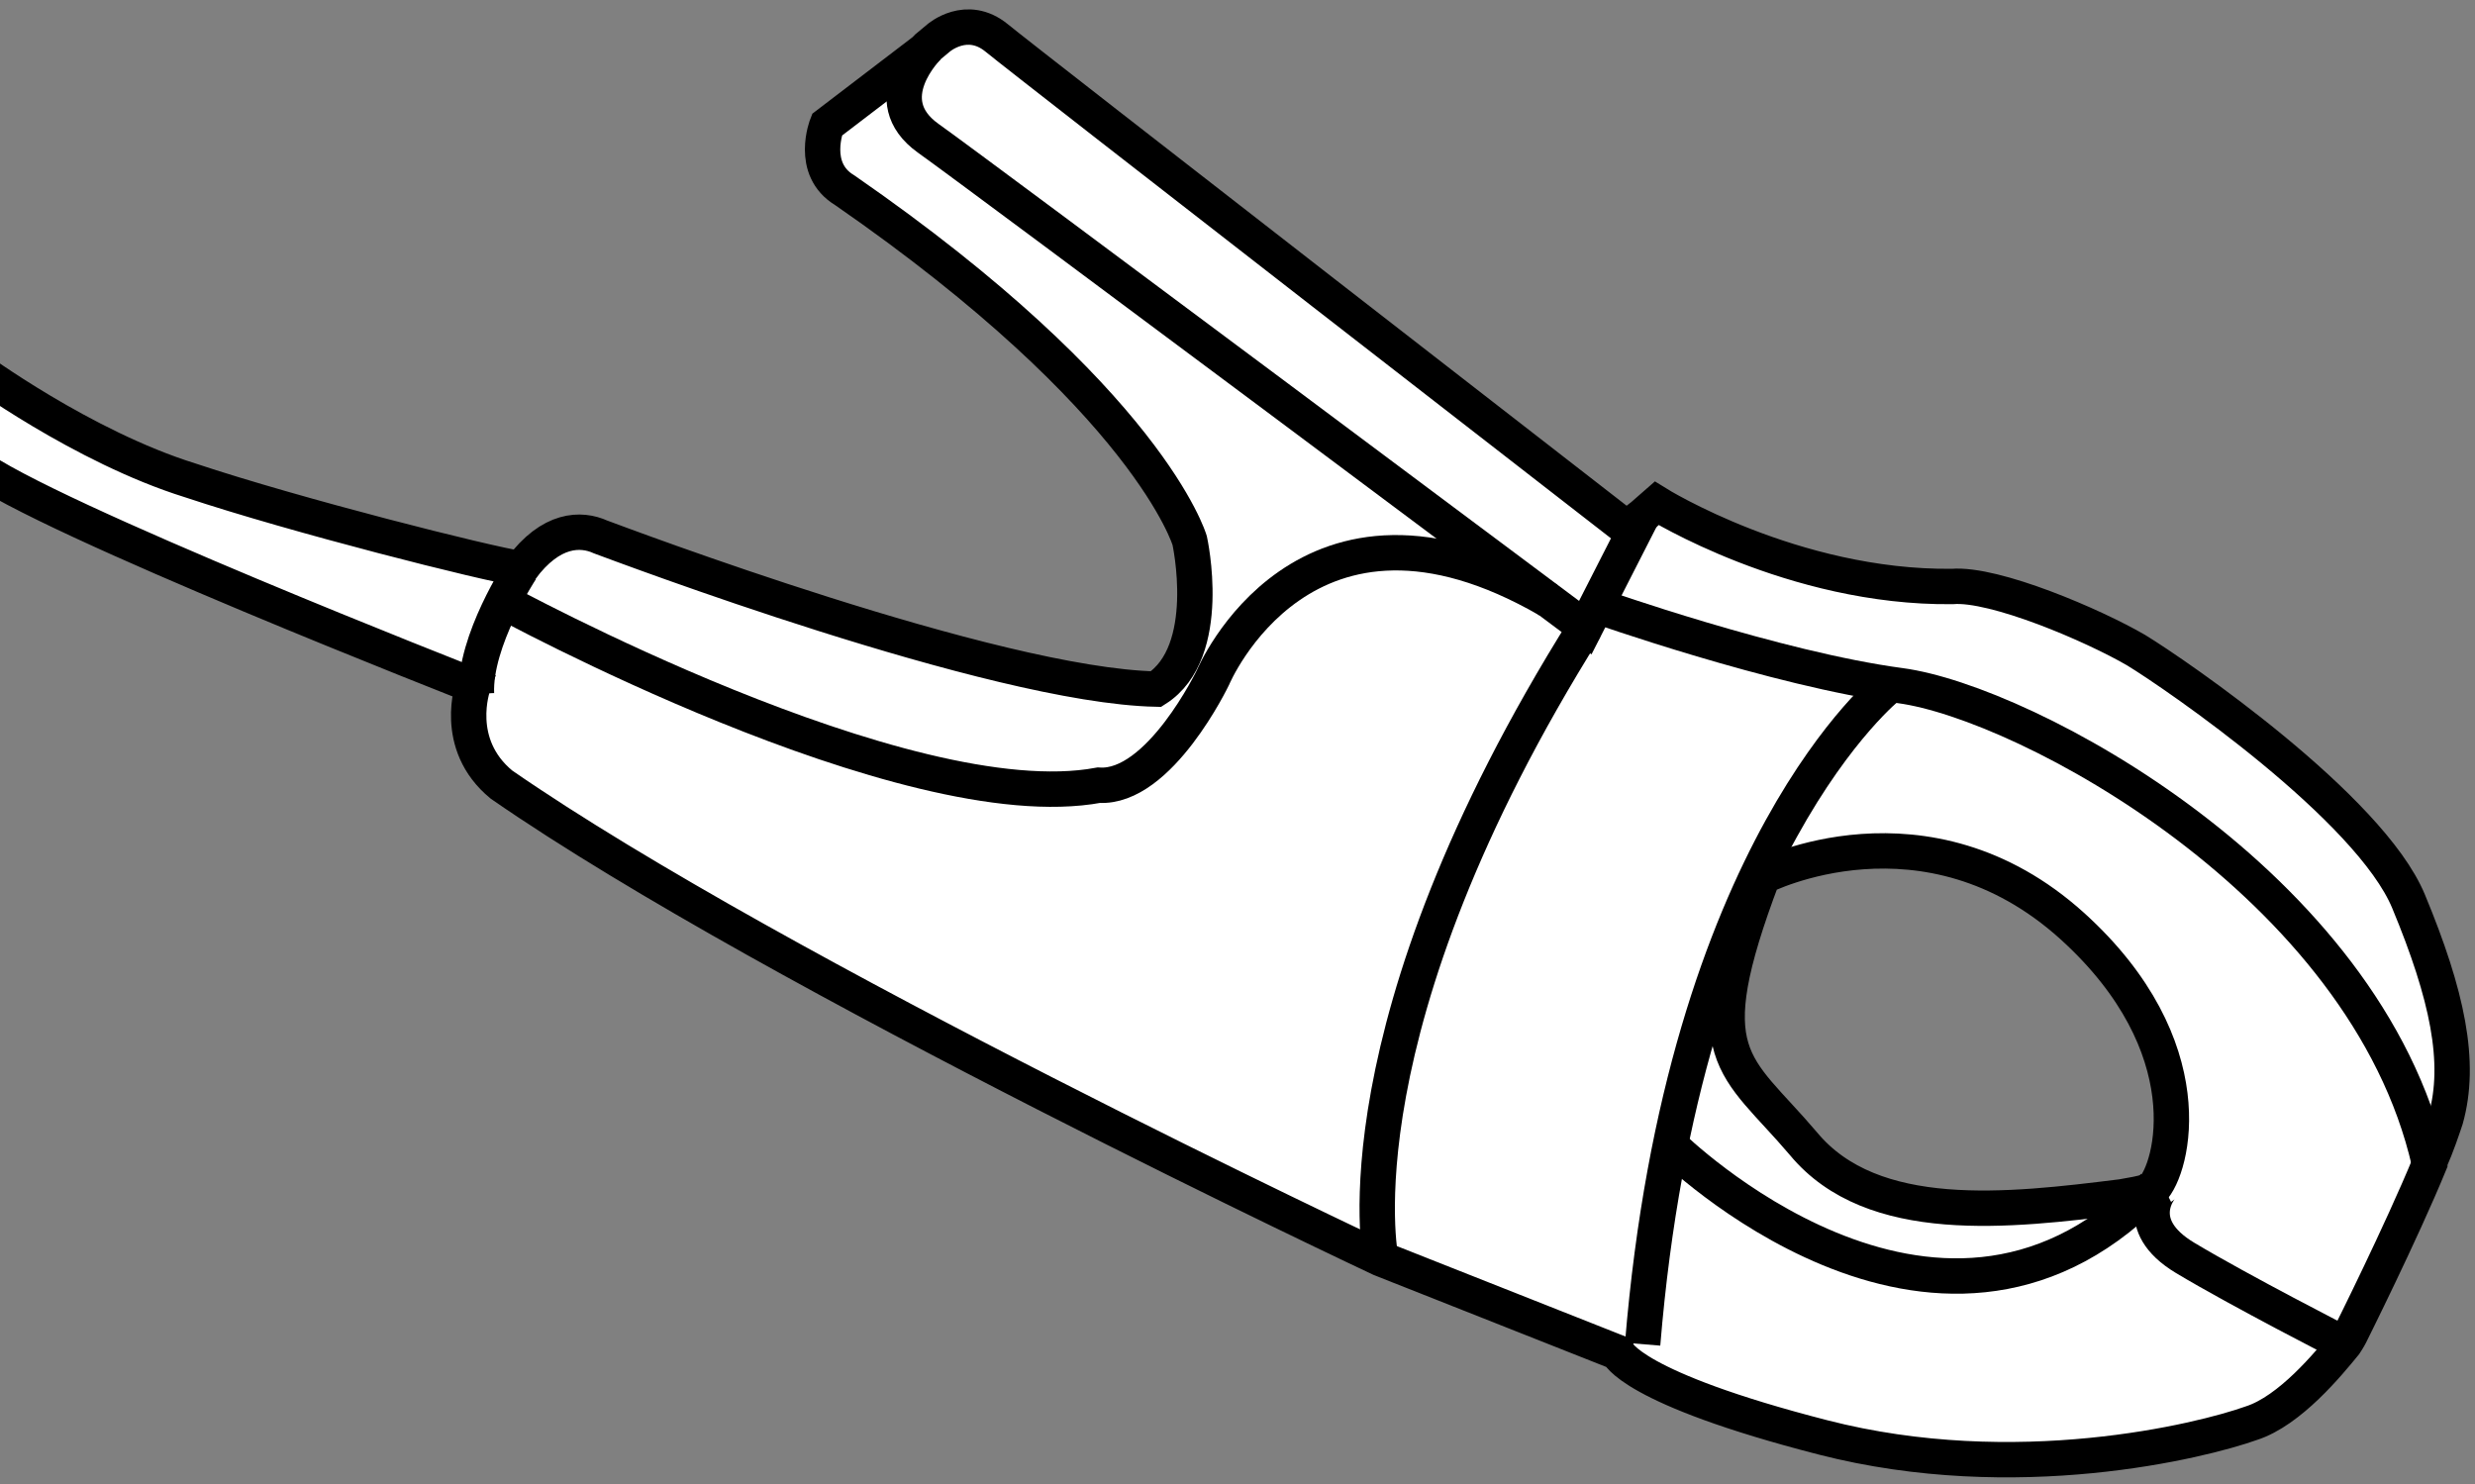
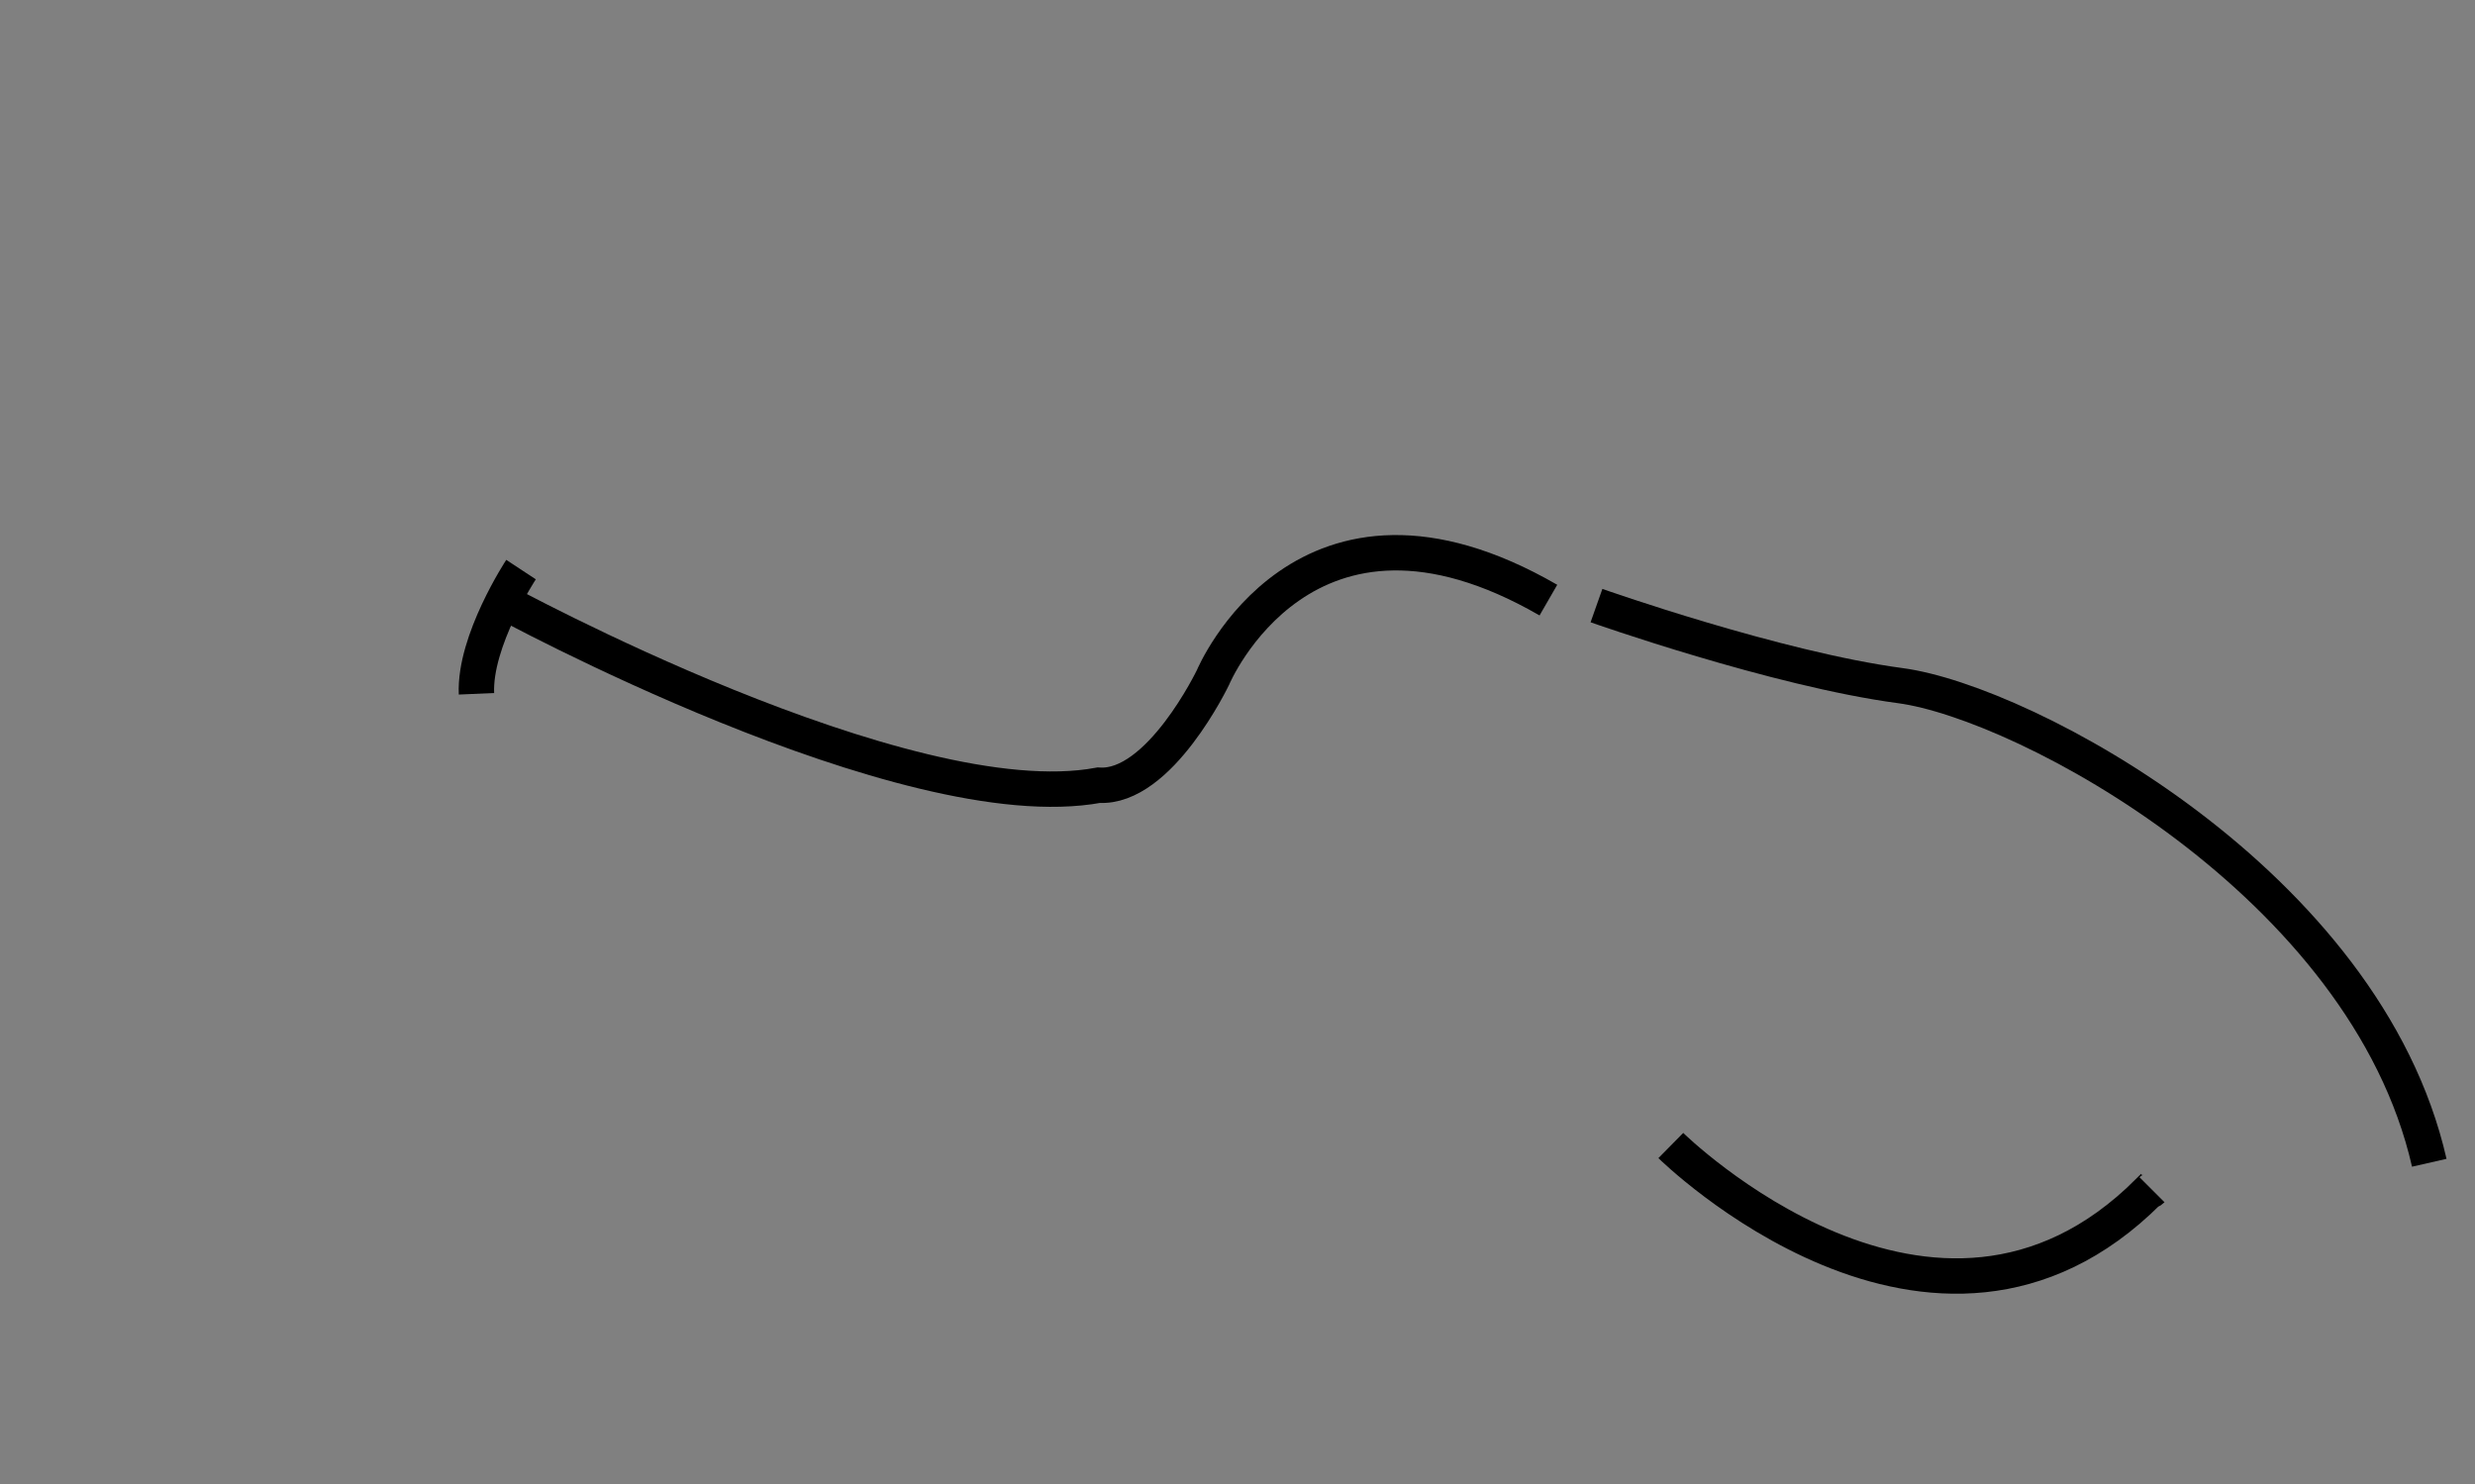
<svg xmlns="http://www.w3.org/2000/svg" xmlns:xlink="http://www.w3.org/1999/xlink" version="1.1" id="image" x="0px" y="0px" width="55.961px" height="33.554px" viewBox="0 0 55.961 33.554" enable-background="new 0 0 55.961 33.554" xml:space="preserve">
  <rect x="0" y="0" width="55.961" height="33.554" fill="#808080" stroke="none" />
  <g>
    <defs>
      <rect id="SVGID_1_" width="55.961" height="33.554" />
    </defs>
    <clipPath id="SVGID_00000000921669810951567460000000392167582923367062_">
      <use xlink:href="#SVGID_1_" overflow="visible" />
    </clipPath>
-     <path clip-path="url(#SVGID_00000000921669810951567460000000392167582923367062_)" fill="#FFFFFF" stroke="#000000" stroke-width="0.8" stroke-miterlimit="10" d="   M54.459,20.381c-0.88-2.12-5.24-5.12-6.16-5.68c-0.96-0.56-3.2-1.52-4.16-1.44   c-3.6,0.04-6.68-1.88-6.68-1.88l-0.32,0.28l-0.36,0.28c0,0-13.56-10.52-14.24-11.08   c-0.68-0.56-1.32,0-1.32,0l-0.24,0.2c0,0-0.04,0.04-0.08,0.08l-2.2,1.68c0,0-0.4,1,0.4,1.48   c6.88,4.76,7.8,7.92,7.8,7.92s0.56,2.52-0.76,3.36c-3.68-0.08-12.12-3.28-12.56-3.44   c-0.44-0.2-1.12-0.2-1.8,0.72c-0.8-0.12-5.08-1.2-7.48-2c-2.44-0.76-4.88-2.56-4.88-2.56v2.2   c1.56,1.2,11.28,5,11.28,5s-0.48,1.32,0.64,2.24c6.24,4.32,19.88,10.72,19.88,10.72l5.36,2.12   c0,0,0.28,0.8,4.64,1.92c4.36,1.12,8.56,0.08,9.68-0.32c0.88-0.28,1.76-1.36,2.12-1.8   c0.08-0.12,0.12-0.2,0.12-0.2s1.16-2.32,1.8-3.88v-0.04c0.16-0.36,0.28-0.72,0.36-0.96   C55.658,24.021,55.339,22.501,54.459,20.381z M48.658,26.901c0,0-0.04,0.04-0.08,0.04   c-0.16,0.04-0.36,0.08-0.6,0.12c-2.56,0.32-5.64,0.68-7.2-1.2c-1.56-1.84-2.48-1.92-0.92-6.04   c0,0,3.68-1.88,7,1.12C49.858,23.661,49.138,26.421,48.658,26.901z" />
    <path clip-path="url(#SVGID_00000000921669810951567460000000392167582923367062_)" fill="none" stroke="#000000" stroke-width="0.8" stroke-miterlimit="10" d="   M11.781,12.879c0,0-1.06,1.61-1.008,2.808" />
-     <path clip-path="url(#SVGID_00000000921669810951567460000000392167582923367062_)" fill="none" stroke="#000000" stroke-width="0.8" stroke-miterlimit="10" d="   M37.142,11.646l-1.298,2.545c0,0-13.625-10.188-14.854-11.063s0-2.072,0-2.072" />
-     <path clip-path="url(#SVGID_00000000921669810951567460000000392167582923367062_)" fill="none" stroke="#000000" stroke-width="0.8" stroke-miterlimit="10" d="   M31.218,28.441c0,0-1.062-5.188,4.625-14.25" />
    <path clip-path="url(#SVGID_00000000921669810951567460000000392167582923367062_)" fill="none" stroke="#000000" stroke-width="0.8" stroke-miterlimit="10" d="   M36.097,13.693c0,0,4.059,1.435,6.871,1.81c2.812,0.375,10.521,4.475,11.959,10.788" />
-     <path clip-path="url(#SVGID_00000000921669810951567460000000392167582923367062_)" fill="none" stroke="#000000" stroke-width="0.8" stroke-miterlimit="10" d="   M48.907,26.818c-0.067,0.034-0.751,0.873,0.499,1.623c1.25,0.75,3.601,1.951,3.601,1.951" />
-     <path clip-path="url(#SVGID_00000000921669810951567460000000392167582923367062_)" fill="none" stroke="#000000" stroke-width="0.8" stroke-miterlimit="10" d="   M42.718,15.504c0,0-4.654,3.652-5.577,14.889" />
    <path clip-path="url(#SVGID_00000000921669810951567460000000392167582923367062_)" fill="none" stroke="#000000" stroke-width="0.8" stroke-miterlimit="10" d="   M48.658,26.901c0,0-0.04,0.04-0.08,0.04c-4.84,4.84-10.8-1.04-10.8-1.04" />
    <path clip-path="url(#SVGID_00000000921669810951567460000000392167582923367062_)" fill="none" stroke="#000000" stroke-width="0.8" stroke-miterlimit="10" d="   M11.317,13.569c0,0,9.151,4.997,13.526,4.185c1.375,0.089,2.584-2.438,2.584-2.438s2.063-4.932,7.583-1.747" />
  </g>
</svg>